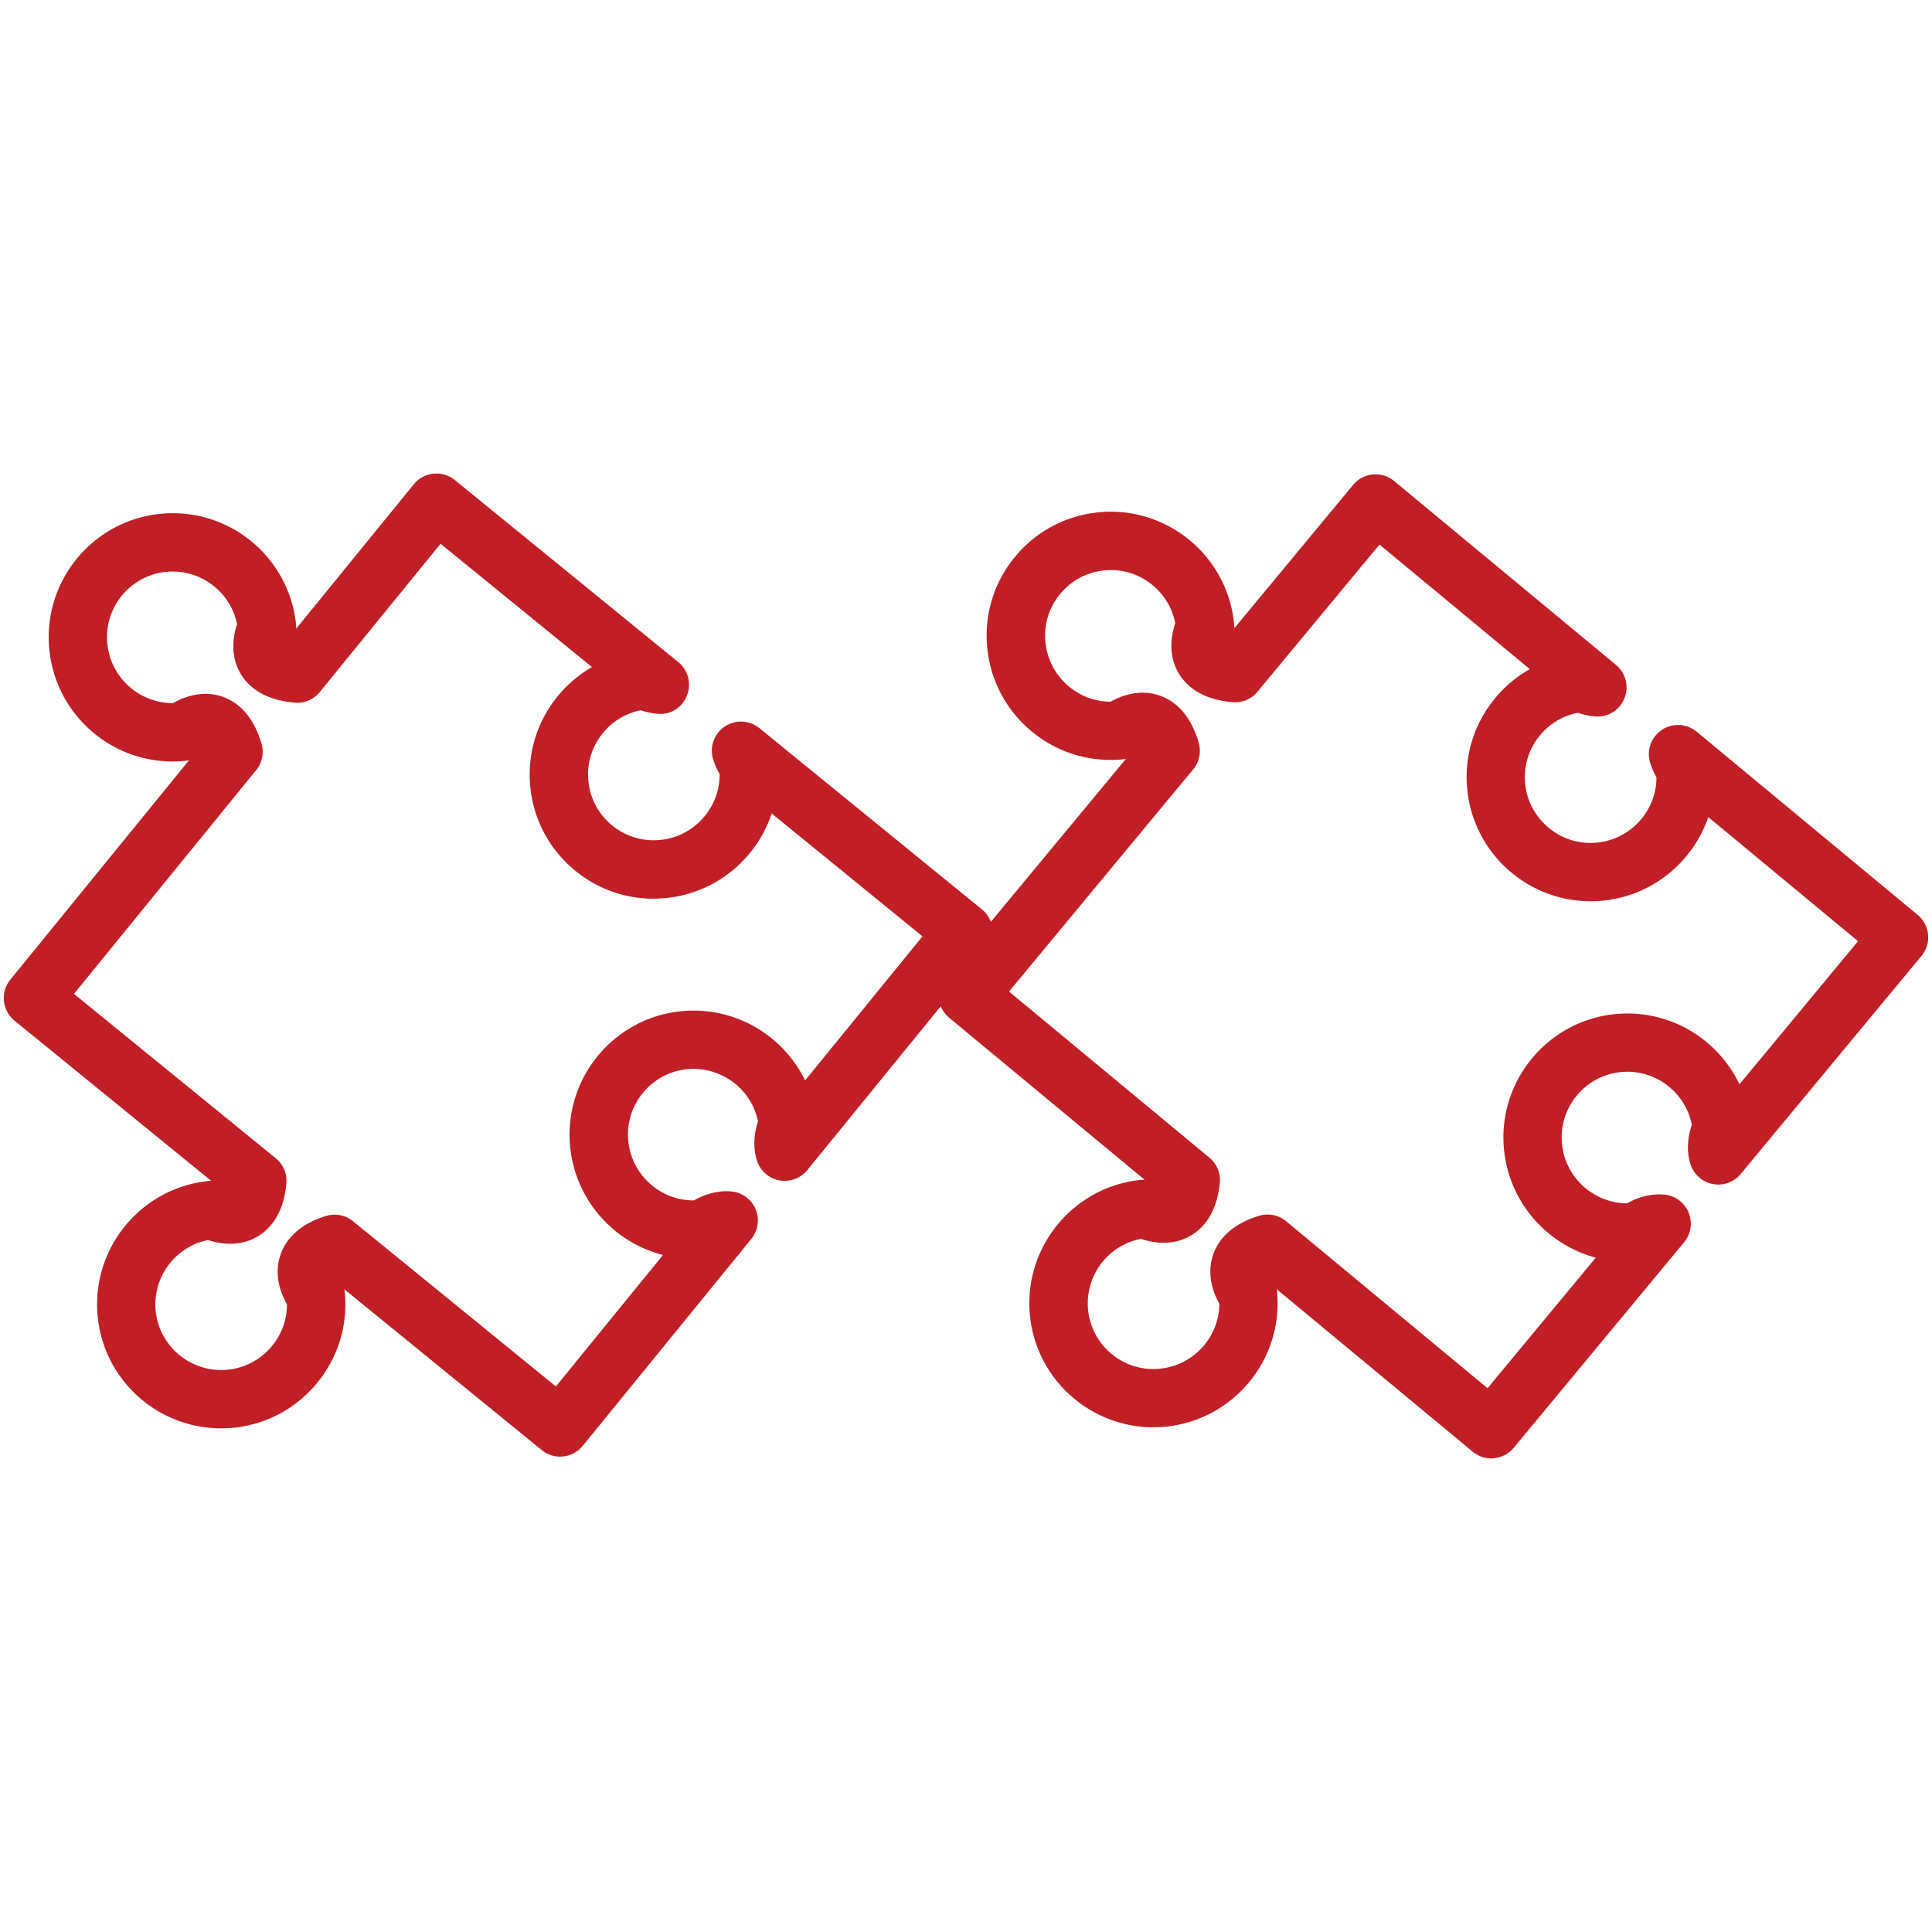
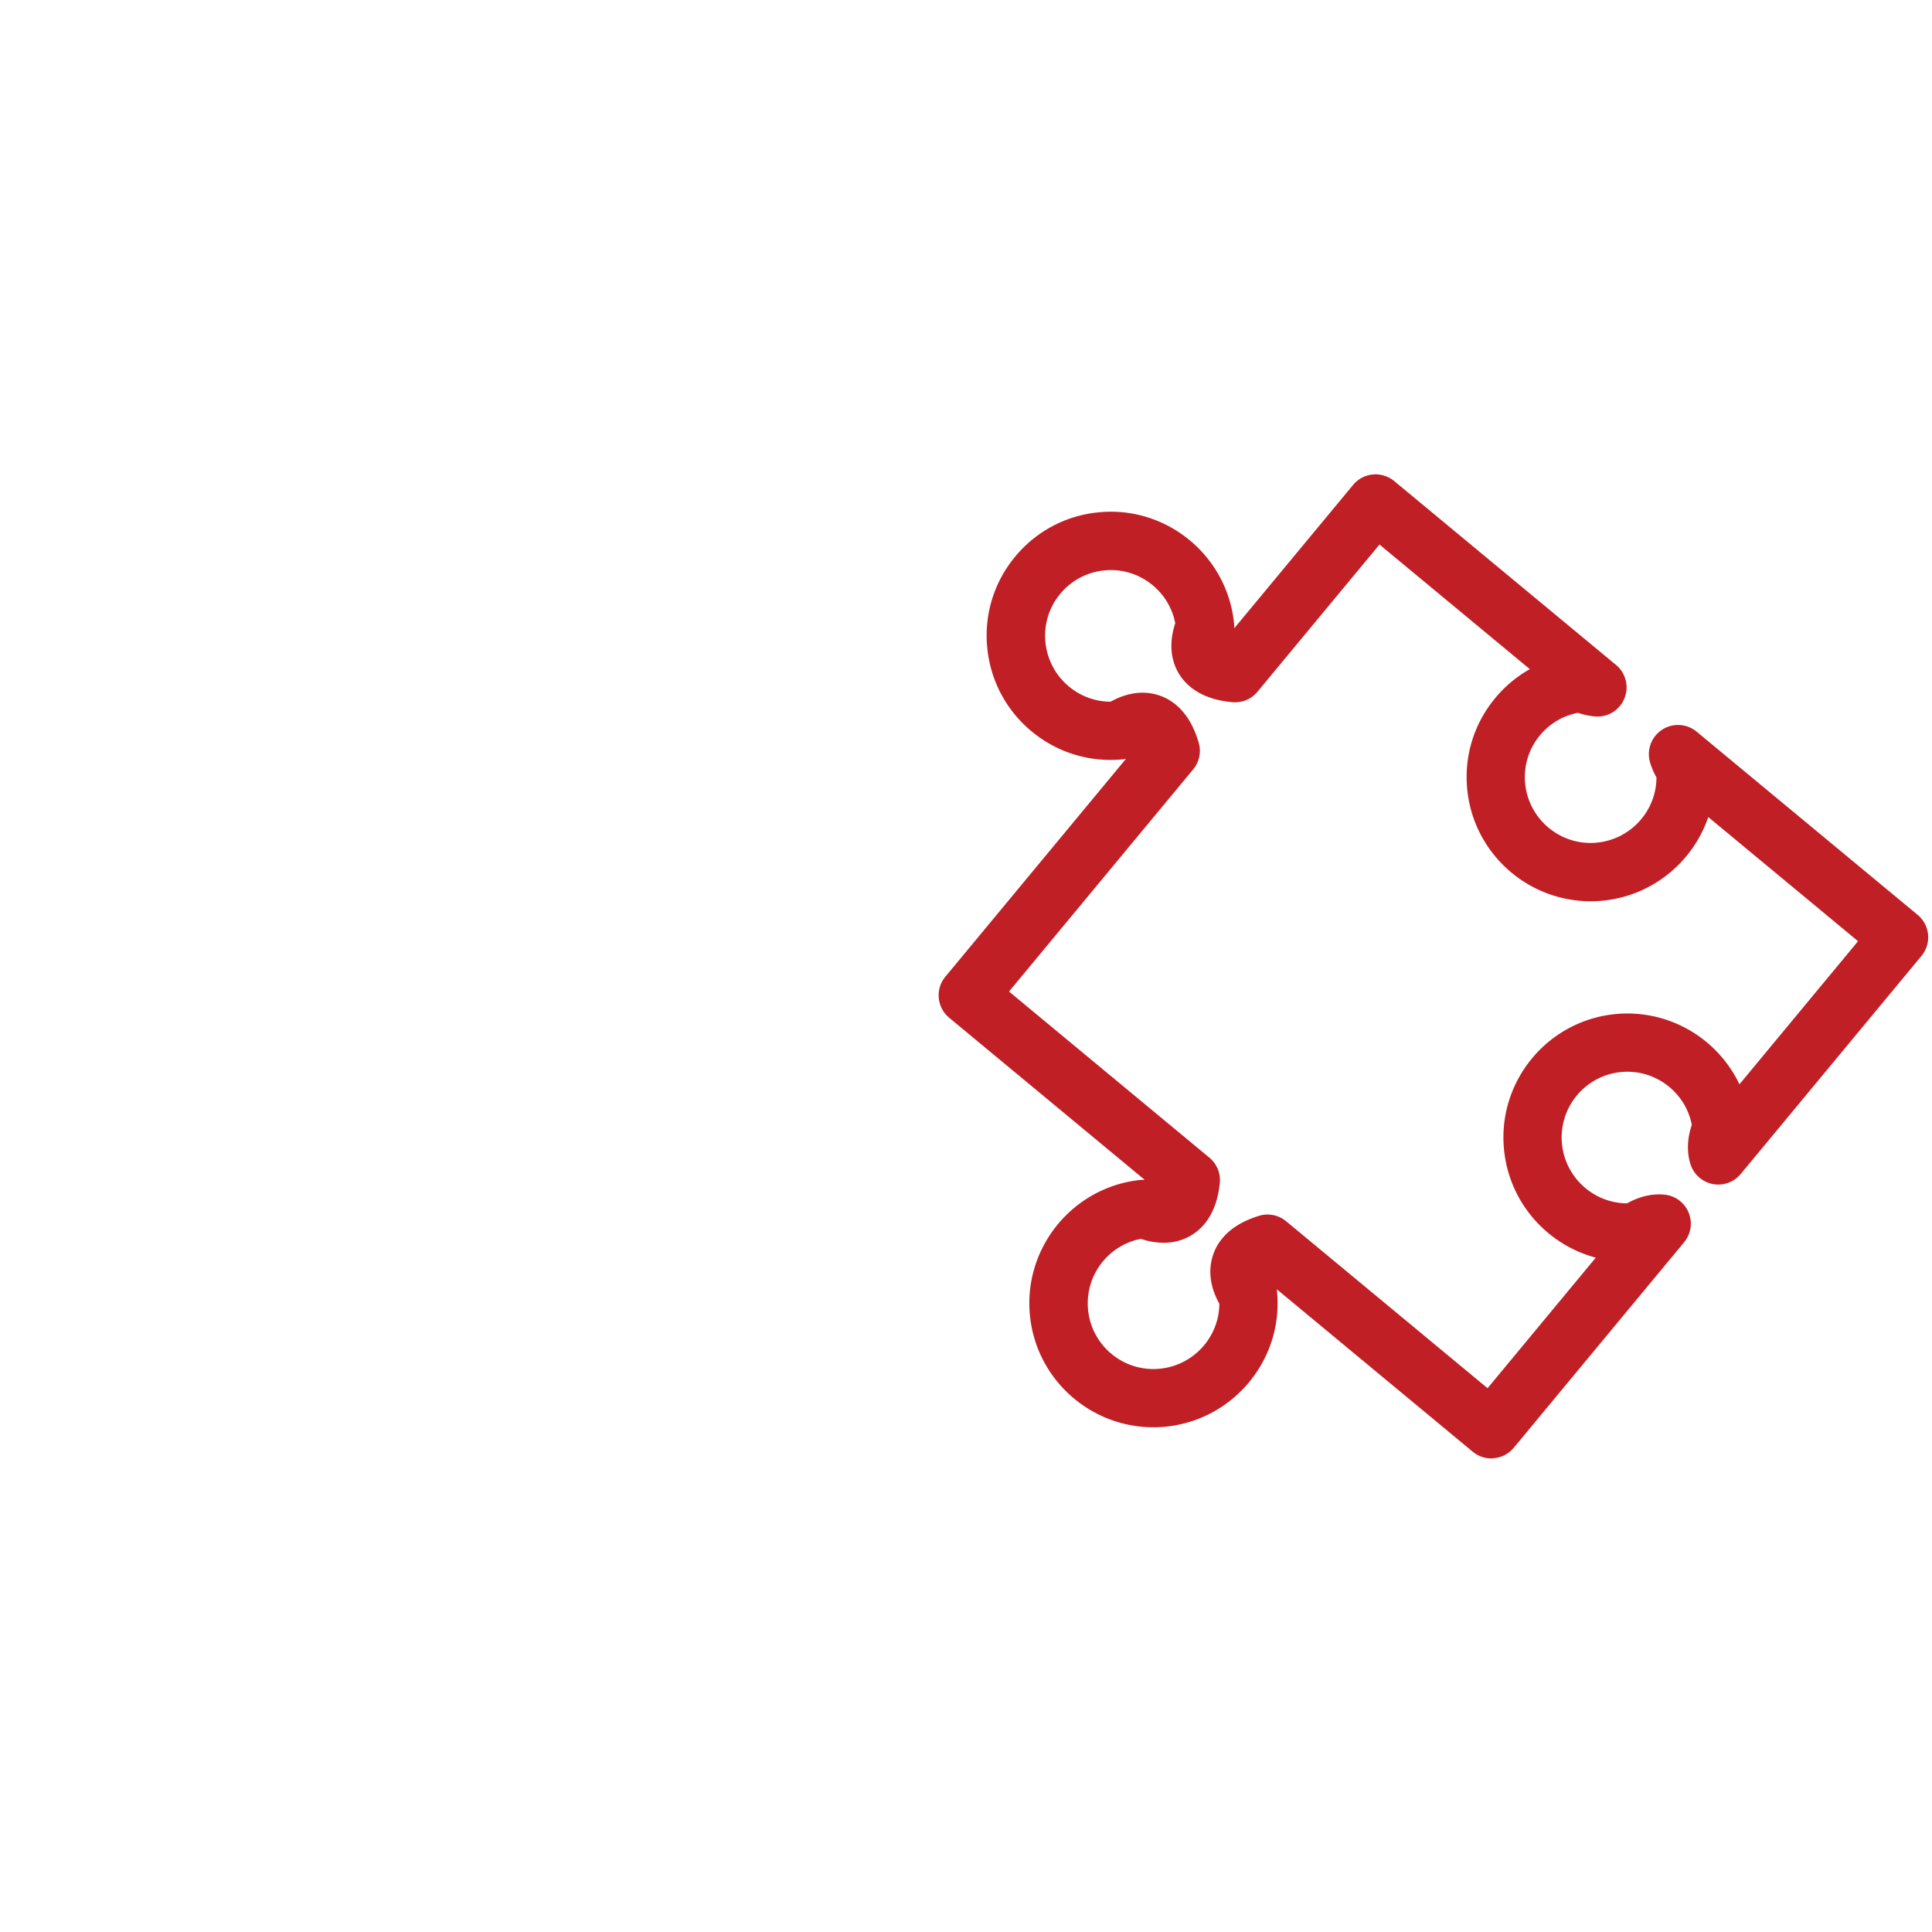
<svg xmlns="http://www.w3.org/2000/svg" id="Layer_1" viewBox="0 0 512 512" xml:space="preserve">
-   <path d="M148.43 386.02c-1.71 0-3.44-.57-4.87-1.74l-52.31-42.61c.04.21.08.42.1.63.9 8.73-1.67 17.3-7.24 24.11-5.55 6.8-13.42 11.05-22.15 11.95-18.1 1.82-34.19-11.3-36.06-29.32-1.85-18.03 11.3-34.2 29.32-36.06.26-.03.51-.04.76-.04L3.85 270.49a7.771 7.771 0 0 1-2.81-5.21 7.81 7.81 0 0 1 1.7-5.67l47.38-58.16c-.32.08-.66.14-.98.17-18.11 1.87-34.2-11.33-36.06-29.38-1.85-18.03 11.3-34.2 29.32-36.06 18.12-1.85 34.2 11.3 36.06 29.32.04.37.05.74.03 1.11l31.17-38.27c1.3-1.59 3.17-2.6 5.21-2.81 2.03-.22 4.07.4 5.67 1.69l59.21 48.24a7.733 7.733 0 0 1 2.29 8.88c-1.26 3.14-4.22 5.17-7.8 4.81-1.71-.14-3.25-.52-4.47-.92-3.95.8-7.46 2.91-10.03 6.07-2.93 3.61-4.29 8.14-3.8 12.76.48 4.63 2.72 8.79 6.32 11.72s8.2 4.28 12.77 3.81c9.01-.93 15.73-8.56 15.69-17.41-.6-1.06-1.25-2.41-1.73-3.96-1-3.25.25-6.78 3.07-8.67a7.719 7.719 0 0 1 9.2.42l58.98 48.05c3.31 2.69 3.8 7.56 1.11 10.87l-47.4 58.2a7.762 7.762 0 0 1-7.43 2.71 7.705 7.705 0 0 1-5.92-5.23c-1.28-4.01-.54-7.89.28-10.4-1.77-8.66-9.91-14.7-18.84-13.82-9.55.98-16.51 9.55-15.53 19.1.93 8.98 8.51 15.68 17.31 15.68h.08c2.26-1.29 5.81-2.74 9.94-2.38 2.84.27 5.3 2.08 6.41 4.71 1.1 2.63.66 5.65-1.14 7.86l-44.67 54.83a7.694 7.694 0 0 1-6.01 2.87zm-59.74-64.11c1.76 0 3.49.6 4.88 1.74l53.75 43.78 28.37-34.84c-12.96-3.32-23.12-14.44-24.58-28.54-1.85-18.03 11.3-34.2 29.32-36.06 14.18-1.42 27.07 6.29 32.93 18.34l31.11-38.19-39.96-32.56c-3.96 11.91-14.61 21.03-27.91 22.4-8.73.92-17.29-1.65-24.1-7.19-6.81-5.54-11.06-13.4-11.95-22.13-.9-8.73 1.65-17.28 7.19-24.09 2.59-3.18 5.68-5.8 9.14-7.79l-40.12-32.68-32 39.28c-1.6 1.97-4.11 3.06-6.61 2.82-8.78-.71-12.78-4.74-14.58-8-2.63-4.75-1.74-9.79-.75-12.81-1.76-8.67-9.88-14.73-18.84-13.84-9.55.98-16.51 9.55-15.53 19.1.92 8.98 8.51 15.68 17.31 15.68h.09c2.75-1.56 7.49-3.44 12.65-1.85 3.54 1.09 8.29 4.15 10.79 12.52.73 2.45.2 5.11-1.41 7.1L19.6 263.39l53.48 43.56a7.706 7.706 0 0 1 2.81 6.69c-.78 8.6-4.8 12.51-8.03 14.27-4.74 2.59-9.76 1.69-12.75.71-8.66 1.76-14.77 9.87-13.84 18.84.98 9.54 9.57 16.48 19.1 15.53 4.63-.48 8.81-2.73 11.76-6.35 2.57-3.16 3.94-7.02 3.92-11.02-1.58-2.74-3.44-7.41-1.87-12.62 1.06-3.51 4.04-8.22 12.21-10.76.77-.22 1.53-.33 2.3-.33z" fill="#c01f25" class="fill-000000" />
  <path d="M395.23 386.5c-1.8 0-3.54-.62-4.94-1.78l-51.95-43.07c.05.22.08.43.09.64 1.71 18.04-11.61 34.1-29.69 35.81-18.05 1.69-34.11-11.59-35.81-29.63-1.7-18.04 11.6-34.1 29.63-35.81.25-.02.6.06.75-.03l-51.76-42.91c-3.29-2.72-3.74-7.6-1.02-10.88l47.86-57.74c-.32.07-.64.12-.97.15-8.73.8-17.27-1.81-24.05-7.44-6.75-5.61-10.93-13.52-11.75-22.25-.83-8.74 1.8-17.28 7.4-24.04 5.6-6.76 13.49-10.94 22.23-11.76 18.02-1.73 34.1 11.59 35.8 29.63.04.37.05.75.03 1.12l31.51-38.01a7.698 7.698 0 0 1 5.23-2.76c1.97-.19 4.07.43 5.65 1.74l58.8 48.74c2.6 2.16 3.5 5.77 2.2 8.9-1.29 3.13-4.4 5.05-7.85 4.74-1.71-.15-3.24-.55-4.45-.96-3.95.76-7.48 2.85-10.07 5.98-2.97 3.58-4.35 8.1-3.92 12.73.91 9.56 9.47 16.63 18.97 15.7 9.02-.85 15.81-8.43 15.83-17.28-.59-1.06-1.23-2.41-1.69-3.96a7.74 7.74 0 0 1 3.14-8.66 7.737 7.737 0 0 1 9.2.49l58.57 48.55c3.28 2.72 3.74 7.6 1.01 10.88l-47.9 57.79a7.714 7.714 0 0 1-7.45 2.65 7.742 7.742 0 0 1-5.88-5.29c-1.25-4.02-.48-7.89.37-10.39-1.69-8.67-9.76-14.84-18.72-13.99-9.55.9-16.59 9.41-15.7 18.96.85 9.01 8.42 15.8 17.26 15.84 2.26-1.27 5.8-2.72 9.96-2.3 2.84.29 5.28 2.12 6.36 4.76 1.08 2.64.62 5.66-1.21 7.86l-45.13 54.45a7.698 7.698 0 0 1-5.23 2.76c-.22.06-.46.07-.71.07zm-59.32-64.63c1.78 0 3.52.61 4.94 1.78l53.37 44.24 28.68-34.6c-12.93-3.44-23-14.65-24.33-28.75-1.71-18.04 11.58-34.1 29.63-35.81 14.14-1.31 27 6.51 32.77 18.62l31.43-37.92-39.69-32.9c-4.05 11.87-14.78 20.91-28.09 22.17-18.04 1.69-34.1-11.59-35.8-29.63-.83-8.74 1.8-17.28 7.4-24.04 2.61-3.16 5.73-5.75 9.2-7.7l-39.84-33.02-32.34 39.01c-1.61 1.96-4.02 2.97-6.63 2.77-8.78-.78-12.74-4.85-14.51-8.12-2.58-4.77-1.65-9.81-.65-12.81-1.68-8.69-9.78-14.88-18.72-14-4.63.44-8.81 2.65-11.77 6.23-2.97 3.58-4.35 8.11-3.92 12.73.45 4.64 2.66 8.84 6.25 11.82 3.15 2.61 7 4.01 11.02 4.02 2.75-1.54 7.51-3.39 12.67-1.74 3.53 1.12 8.26 4.22 10.69 12.61.71 2.46.16 5.11-1.48 7.08l-48.79 58.86 53.1 44.02a7.719 7.719 0 0 1 2.76 6.72c-.86 8.6-4.91 12.47-8.16 14.2-4.75 2.54-9.76 1.61-12.75.6-8.68 1.68-14.85 9.74-14.01 18.73.9 9.55 9.39 16.61 18.97 15.69 9-.85 15.79-8.41 15.83-17.24-1.56-2.75-3.37-7.44-1.76-12.63 1.09-3.5 4.11-8.18 12.31-10.66.73-.22 1.48-.33 2.22-.33z" fill="#c01f25" class="fill-000000" />
</svg>